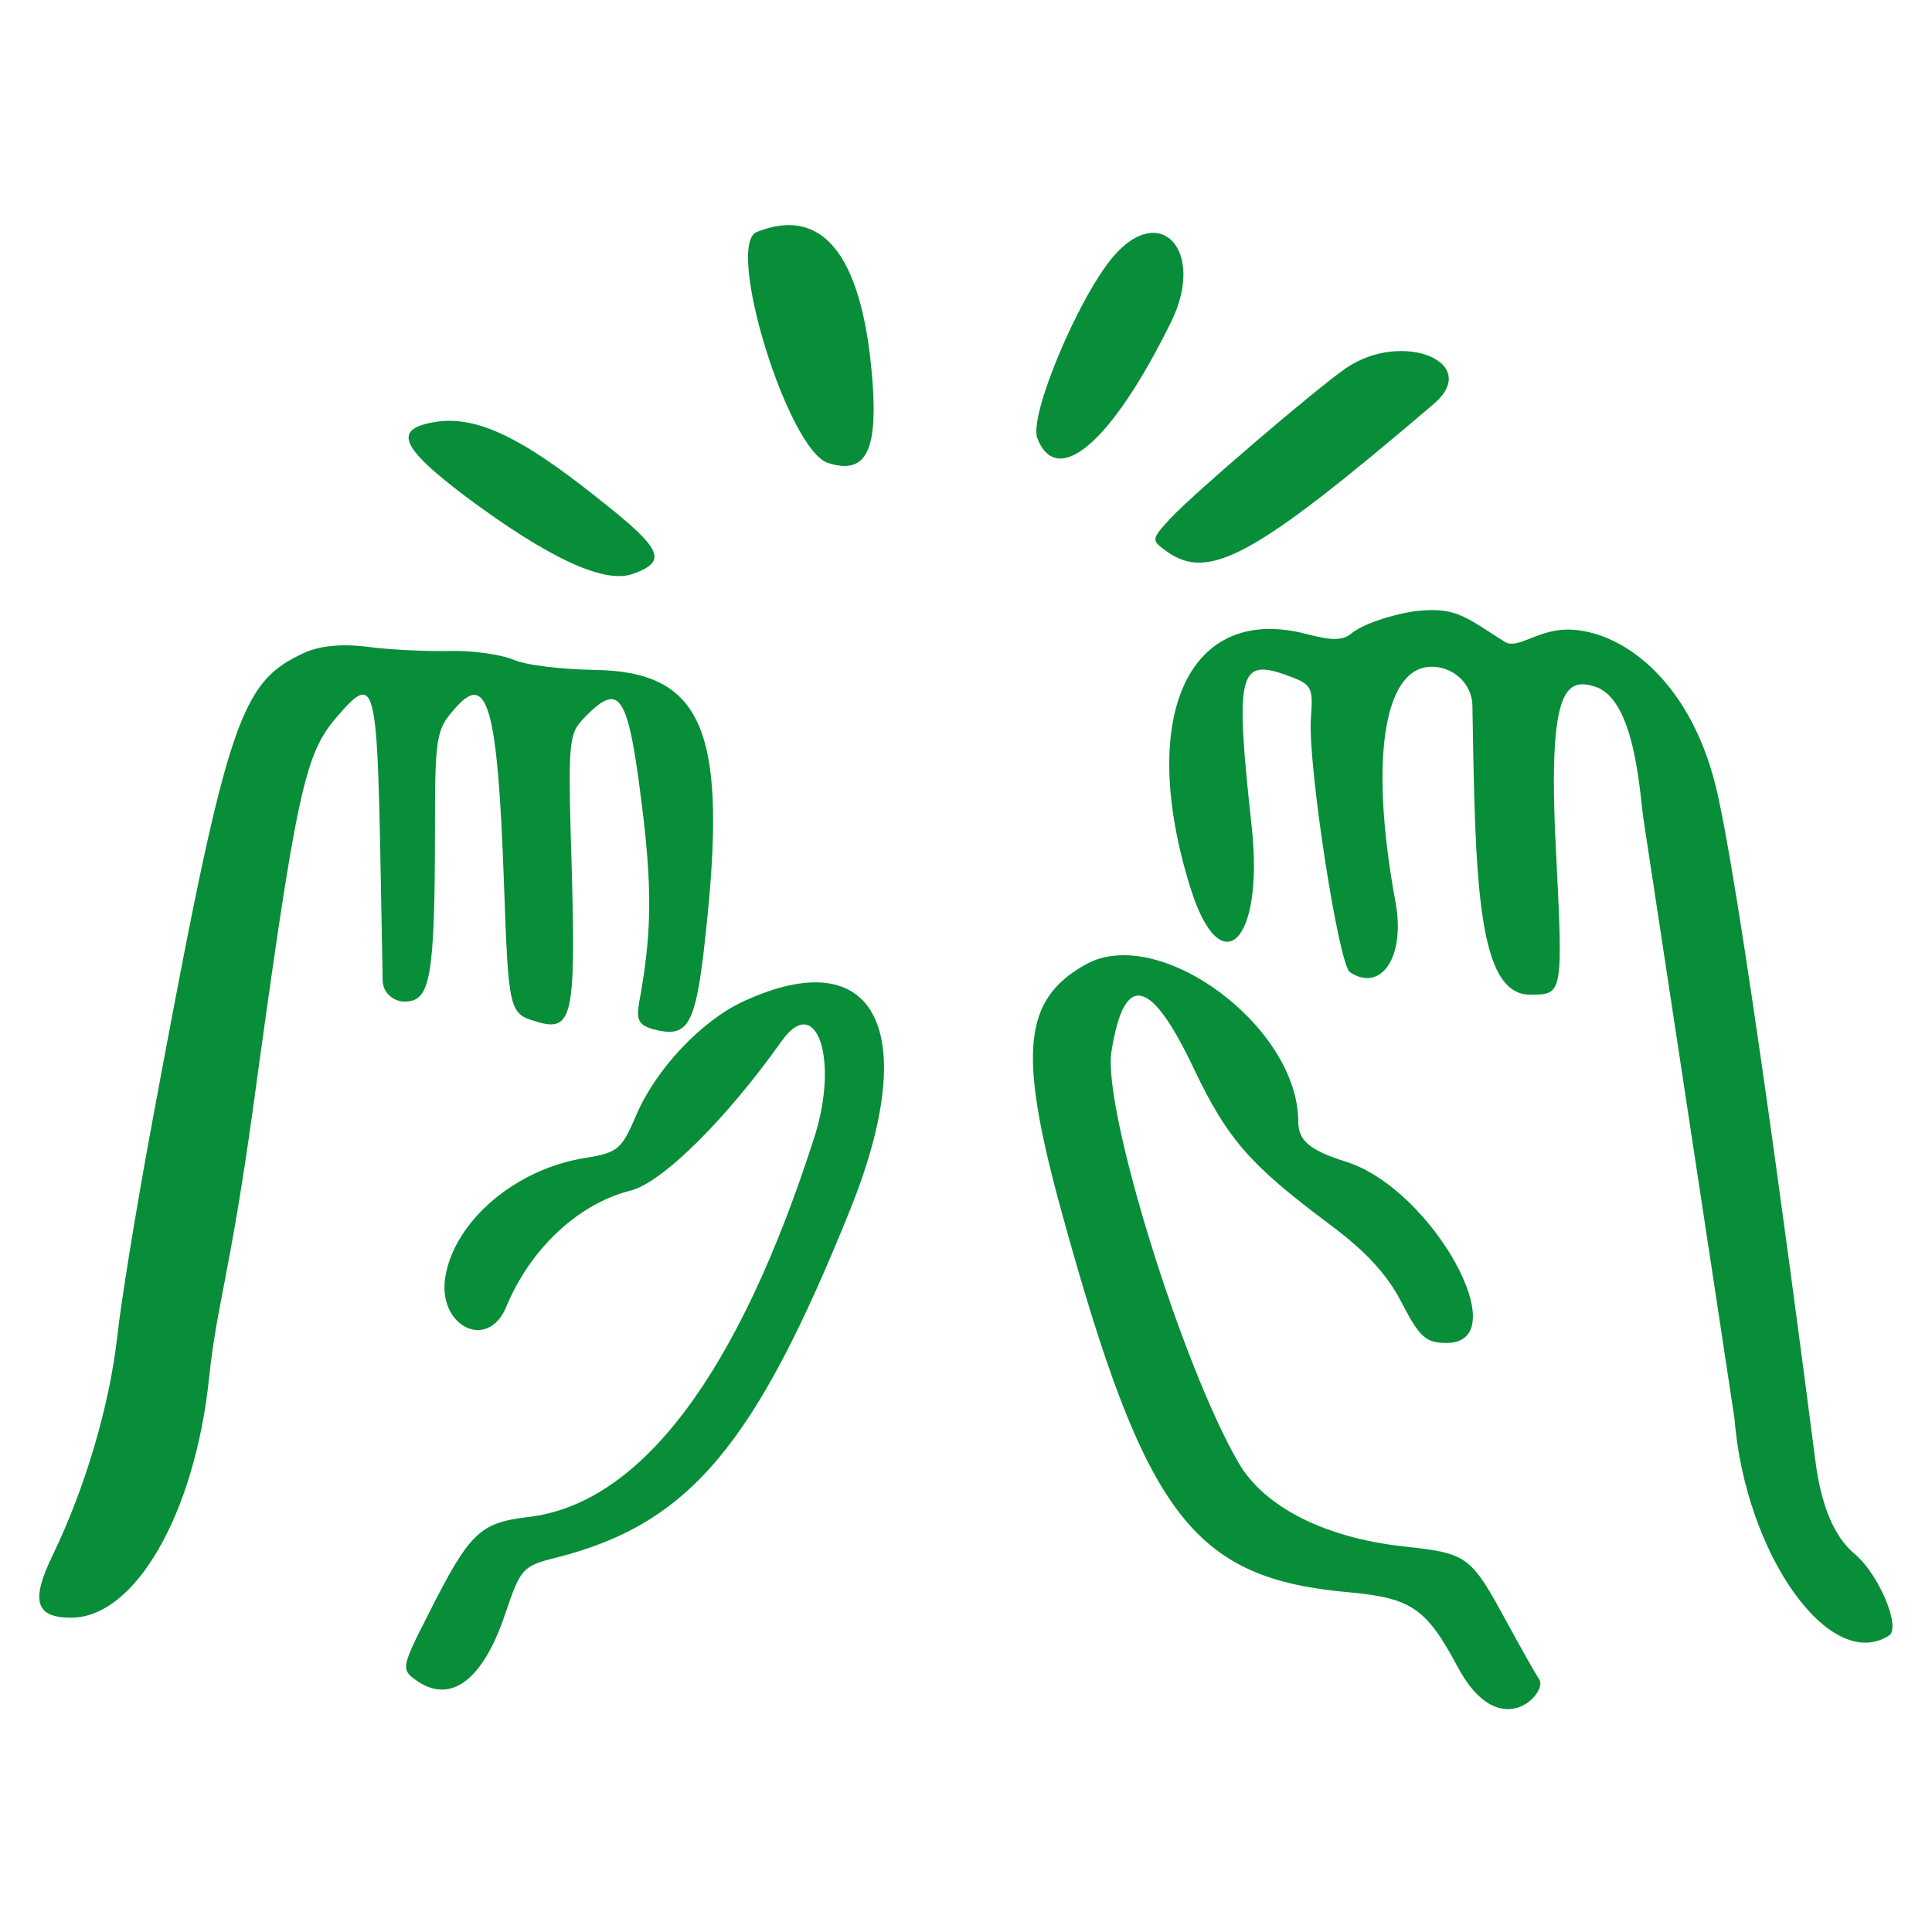
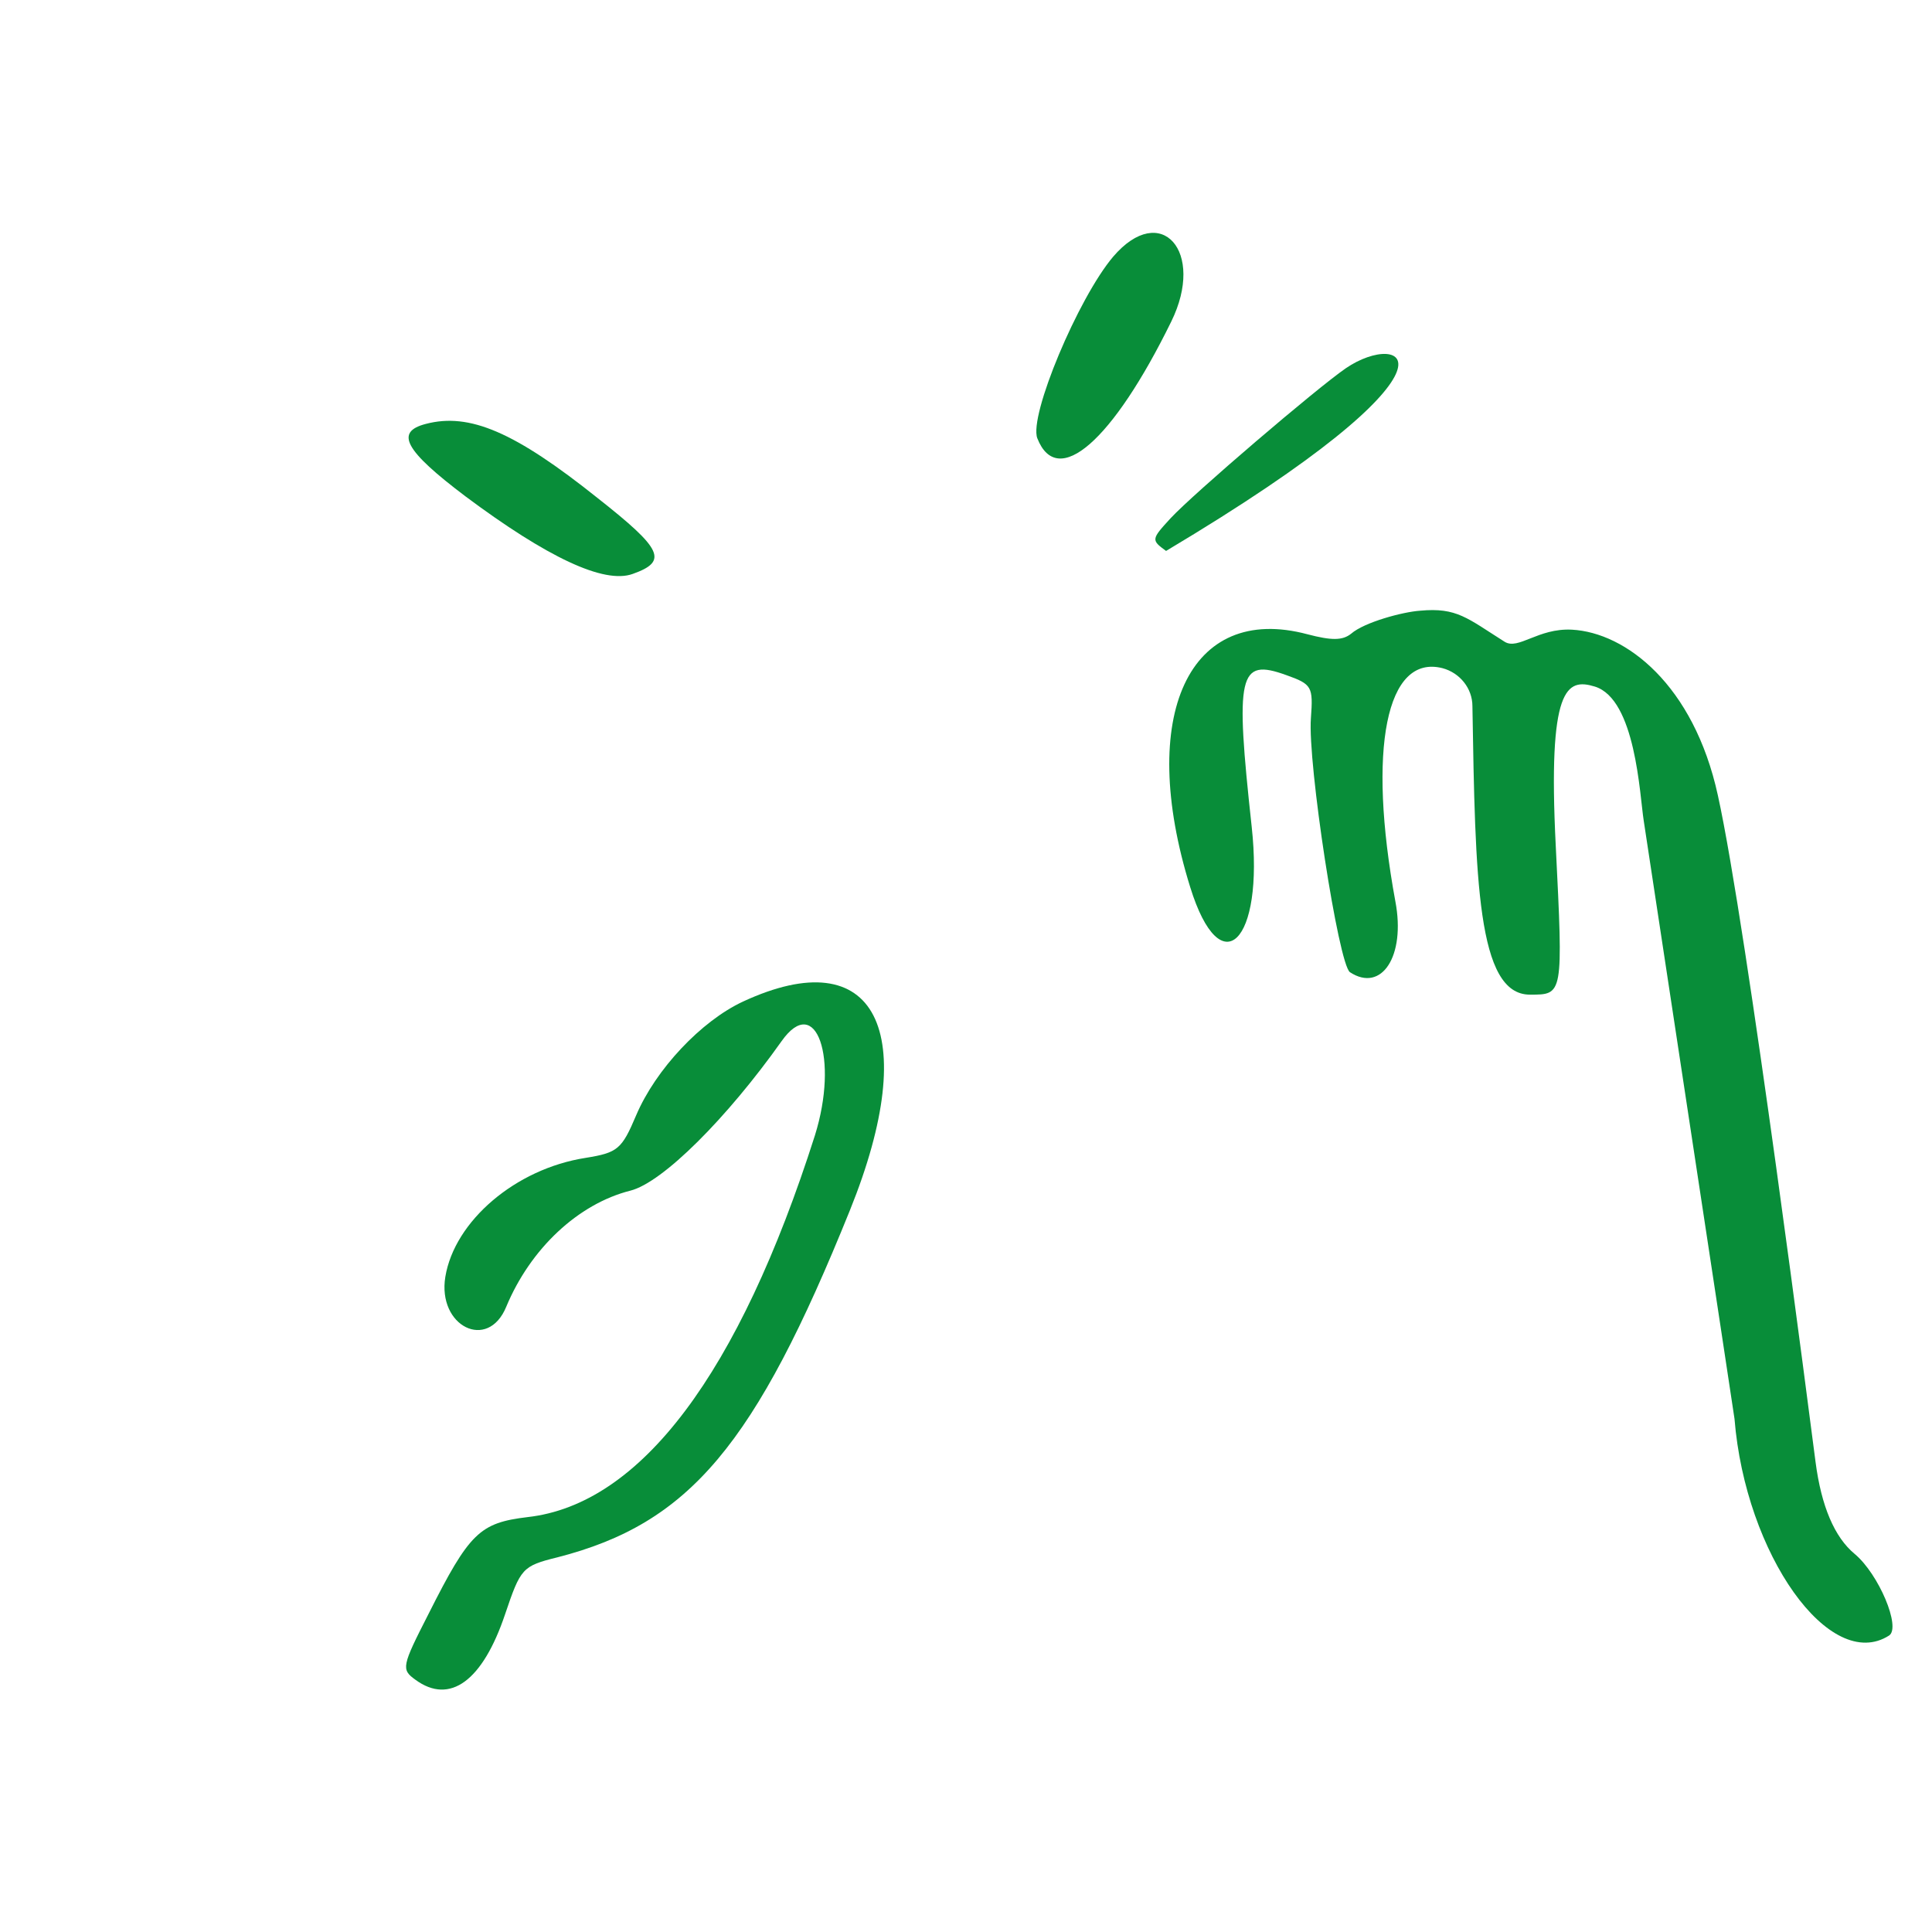
<svg xmlns="http://www.w3.org/2000/svg" width="241" height="241" viewBox="0 0 241 241" fill="none">
  <path d="M146.101 40.118C150.403 31.371 144.811 25.062 138.86 32.016C134.486 37.178 128.321 51.876 129.396 54.672C131.906 61.053 138.788 55.031 146.101 40.118Z" fill="#088D39" />
-   <path d="M103.299 57.754C107.816 59.188 109.393 56.535 108.891 48.362C107.816 32.23 102.869 25.562 94.409 28.932C90.394 30.509 98.28 56.177 103.299 57.754Z" fill="#088D39" />
  <path d="M58.059 61.914C68.24 69.513 75.338 72.883 78.922 71.593C83.368 70.015 82.651 68.51 74.549 62.129C64.225 53.884 58.561 51.446 53.112 52.88C49.24 53.884 50.459 56.178 58.059 61.914Z" fill="#088D39" />
-   <path d="M146.029 64.638C143.591 67.291 143.592 67.362 145.456 68.725C150.761 72.596 156.425 69.513 178.866 50.37C184.889 45.208 174.923 41.122 167.896 45.925C164.24 48.435 148.897 61.555 146.029 64.638Z" fill="#088D39" />
+   <path d="M146.029 64.638C143.591 67.291 143.592 67.362 145.456 68.725C184.889 45.208 174.923 41.122 167.896 45.925C164.24 48.435 148.897 61.555 146.029 64.638Z" fill="#088D39" />
  <path d="M231.348 193.834C228.839 191.754 227.19 187.883 226.473 182.362C225.971 178.562 217.941 115.757 214.285 99.195C211.274 85.429 202.814 78.905 196.074 78.546C191.844 78.331 189.406 81.127 187.686 80.052C183.025 77.112 181.735 75.75 177.146 76.18C174.995 76.324 170.192 77.614 168.543 79.048C167.467 79.909 166.105 79.909 163.094 79.12C148.325 75.177 141.8 89.229 148.468 110.666C152.268 122.926 157.717 117.549 156.139 103.138C154.06 84.067 154.49 82.059 160.441 84.21C163.667 85.357 163.811 85.644 163.524 89.588C163.094 95.108 166.965 120.345 168.399 121.277C172.343 123.858 175.354 119.27 174.063 112.459C170.55 93.387 172.916 81.558 179.943 83.35C182.093 83.924 183.671 85.859 183.671 88.082C184.029 109.662 184.244 124.073 190.84 124.073C194.999 124.073 194.999 124.217 194.066 105.504C193.063 85.644 195.429 84.569 198.942 85.644C204.032 87.222 204.534 99.123 205.036 102.349C205.036 102.421 216.364 176.842 216.364 176.985C217.726 193.905 228.266 208.746 235.65 204.015C237.156 203.011 234.36 196.343 231.348 193.834Z" fill="#088D39" />
-   <path d="M54.259 103.497C54.259 91.954 54.402 91.022 56.697 88.441C60.783 83.637 62.074 88.011 62.862 110.093C63.436 126.225 63.508 126.44 66.949 127.443C71.394 128.806 71.825 126.726 71.323 108.516C70.821 92.097 70.892 91.524 73.043 89.373C77.489 84.856 78.421 86.648 80.285 102.206C81.36 111.67 81.217 116.976 79.711 125.149C79.353 127.228 79.711 127.874 81.432 128.376C86.092 129.594 86.88 128.017 88.243 114.395C90.609 90.807 87.382 83.709 74.047 83.566C70.104 83.494 65.587 82.992 64.01 82.275C62.432 81.63 58.847 81.128 56.051 81.2C53.255 81.271 48.666 81.056 45.942 80.698C42.644 80.267 39.92 80.554 37.984 81.415C29.739 85.215 28.305 89.66 18.626 141.926C16.977 150.96 15.113 162.216 14.611 166.876C13.607 175.552 10.596 185.661 6.581 193.977C3.785 199.713 4.43 201.792 8.875 201.792C16.834 201.792 24.29 188.887 26.082 171.895C27.015 162.861 28.664 159.133 31.531 138.485C36.98 98.693 37.984 94.105 41.999 89.445C47.519 83.064 47.017 85.143 47.734 122.281C47.734 123.859 49.169 125.077 50.746 124.934C53.614 124.719 54.259 122.066 54.259 103.497Z" fill="#088D39" />
-   <path d="M187.971 202.366C183.455 194.049 183.096 193.762 175.066 192.902C165.315 191.826 157.787 188.027 154.561 182.578C147.463 170.461 137.498 138.269 138.645 131.171C140.222 121.206 143.52 121.923 148.897 133.251C153.127 142.141 155.923 145.296 165.889 152.752C170.334 156.05 173.059 158.99 174.851 162.503C177.074 166.804 177.862 167.521 180.443 167.521C189.262 167.521 178.723 148.379 167.968 144.937C163.38 143.503 161.946 142.284 161.946 139.918C161.946 128.089 144.667 115.255 135.49 120.274C127.604 124.647 126.958 131.243 132.407 151.103C142.875 189.174 148.754 196.917 168.399 198.638C176.07 199.355 177.934 200.645 181.806 207.886C187.111 217.852 193.205 211.041 191.987 209.464C191.556 208.818 189.764 205.664 187.971 202.366Z" fill="#088D39" />
  <path d="M92.689 124.934C87.455 127.372 81.791 133.394 79.353 139.13C77.561 143.36 77.059 143.79 73.044 144.436C64.297 145.798 56.697 152.322 55.55 159.277C54.546 165.443 60.855 168.597 63.15 163.005C66.161 155.764 72.112 150.171 78.636 148.522C82.651 147.518 90.681 139.489 97.492 129.881C101.794 123.787 104.662 132.032 101.651 141.639C92.187 171.322 79.927 187.668 65.802 189.246C59.852 189.963 58.561 191.181 53.471 201.291C50.101 207.887 50.029 208.245 51.822 209.536C56.123 212.69 60.21 209.679 63.006 201.362C64.942 195.627 65.157 195.34 69.531 194.264C86.021 190.034 94.194 180.284 106.024 150.96C115.058 128.591 109.25 117.263 92.689 124.934Z" fill="#088D39" />
</svg>